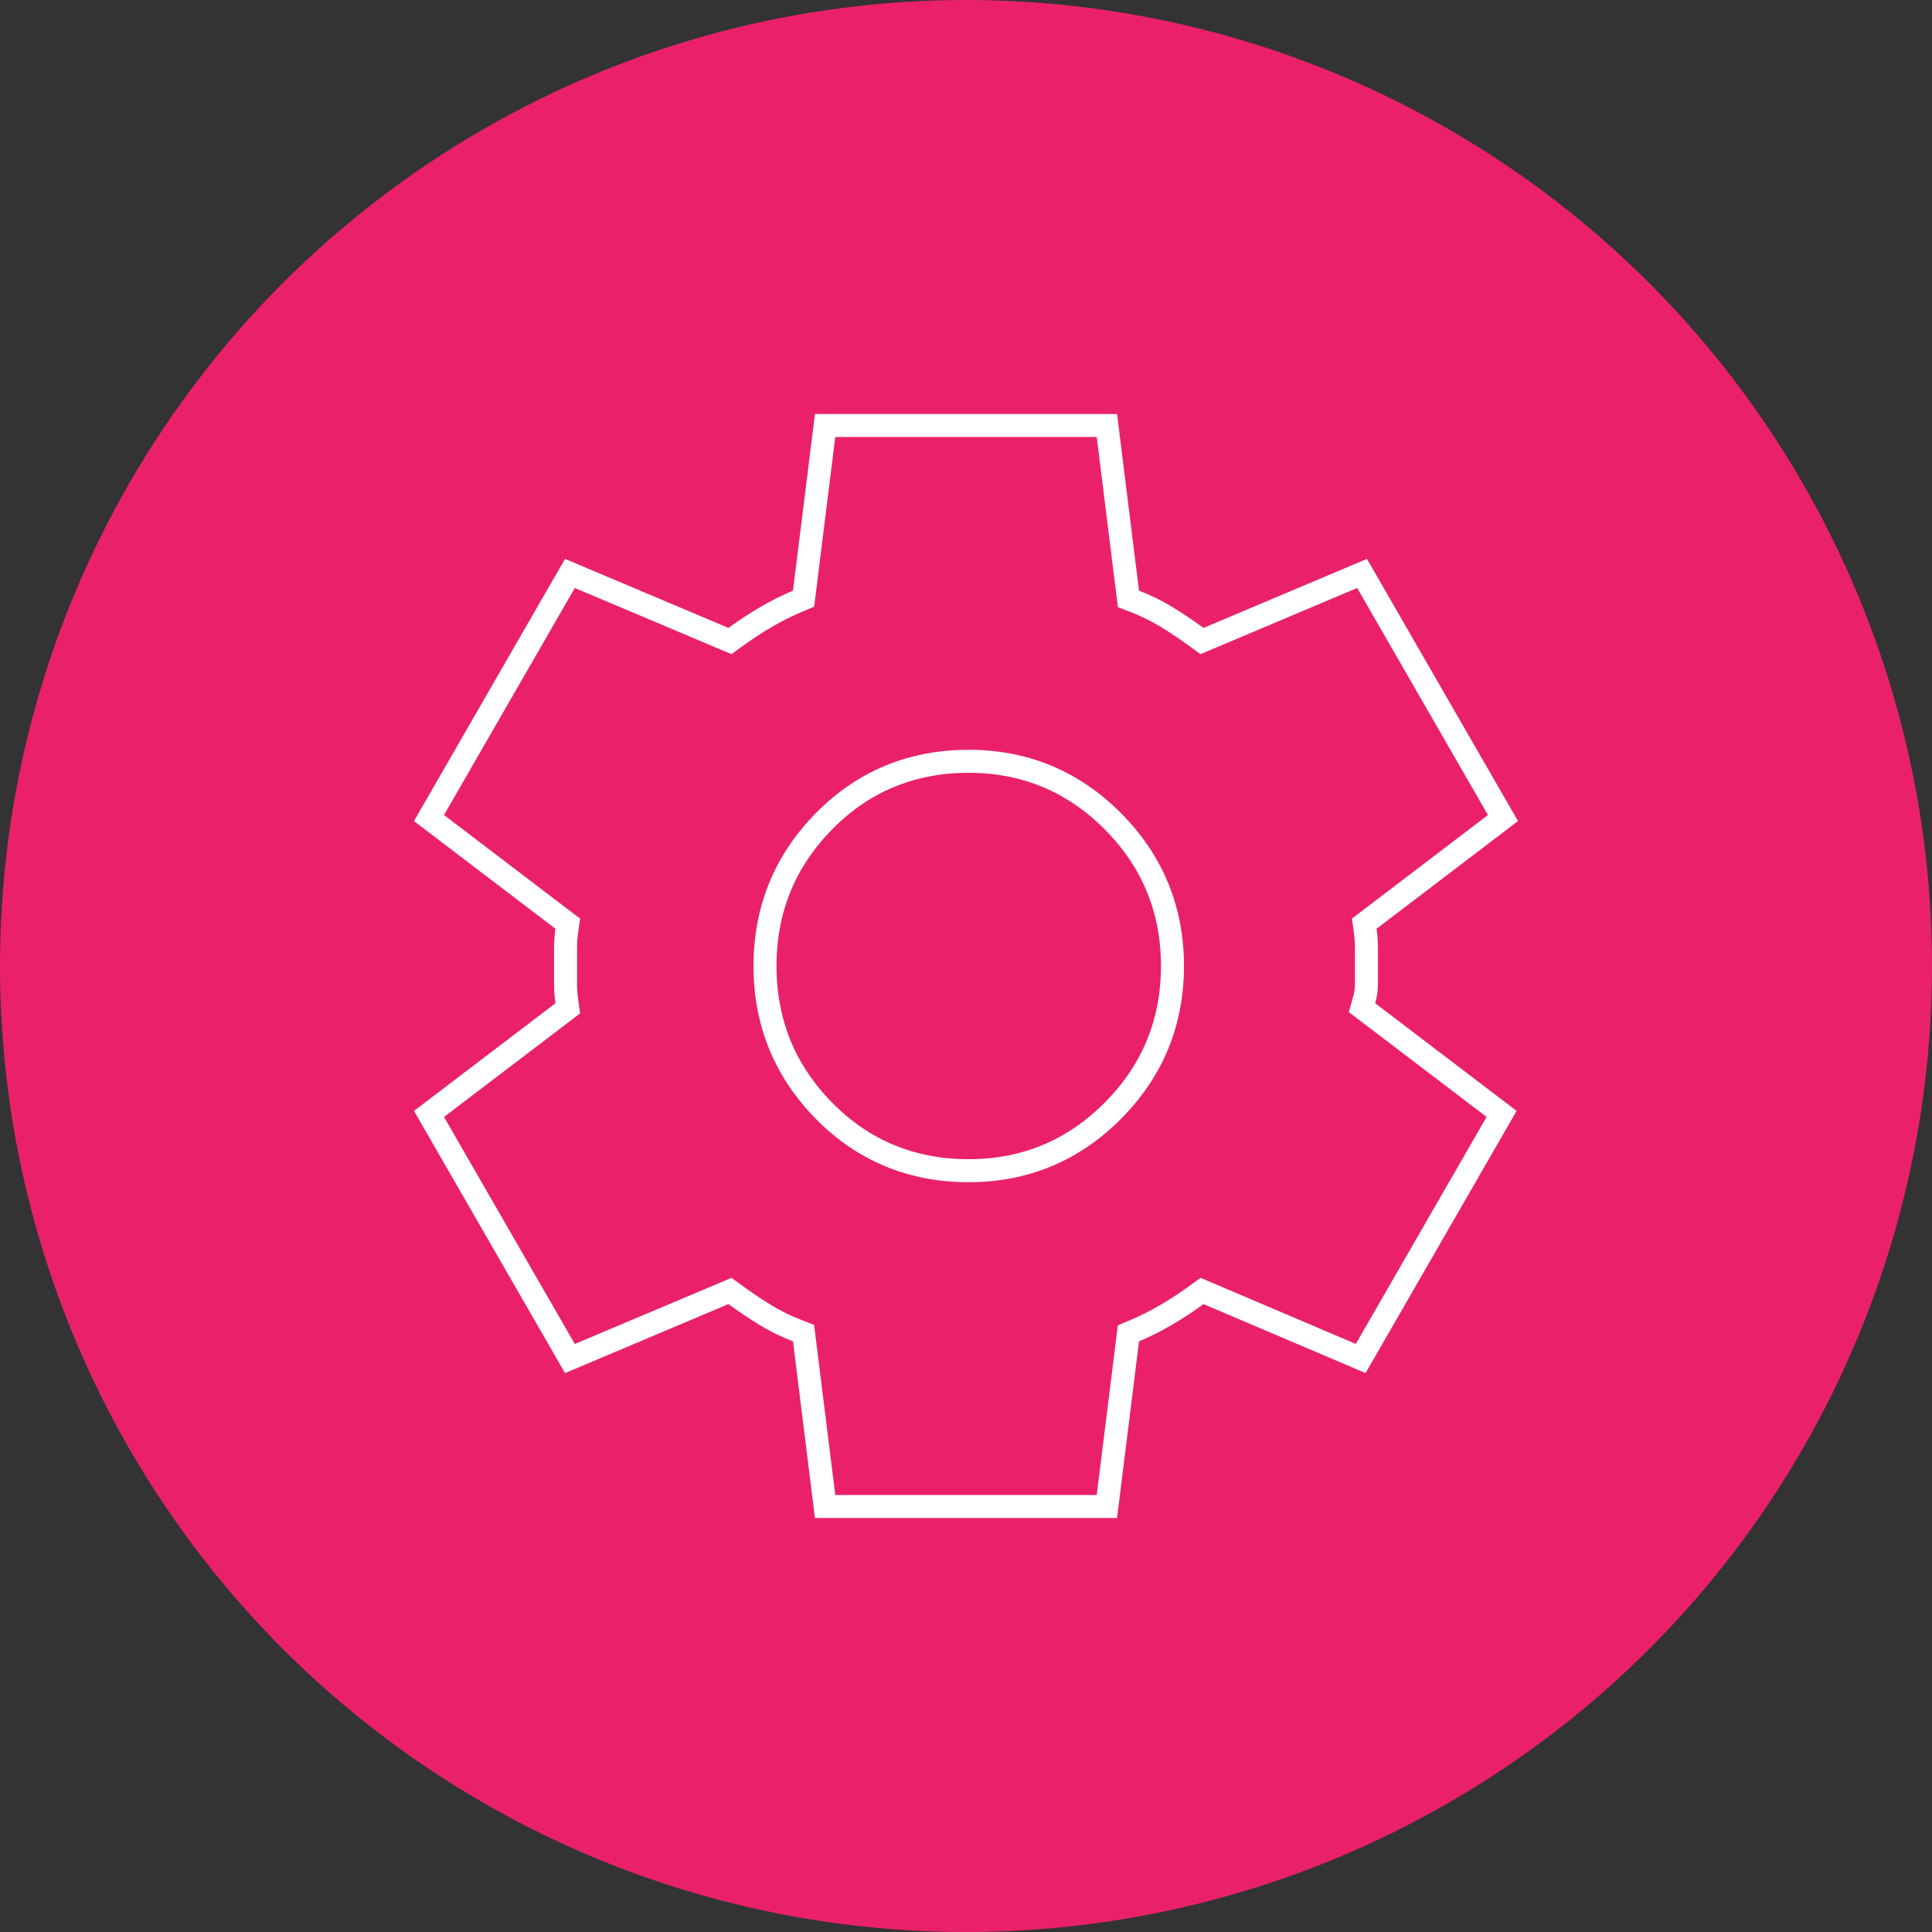
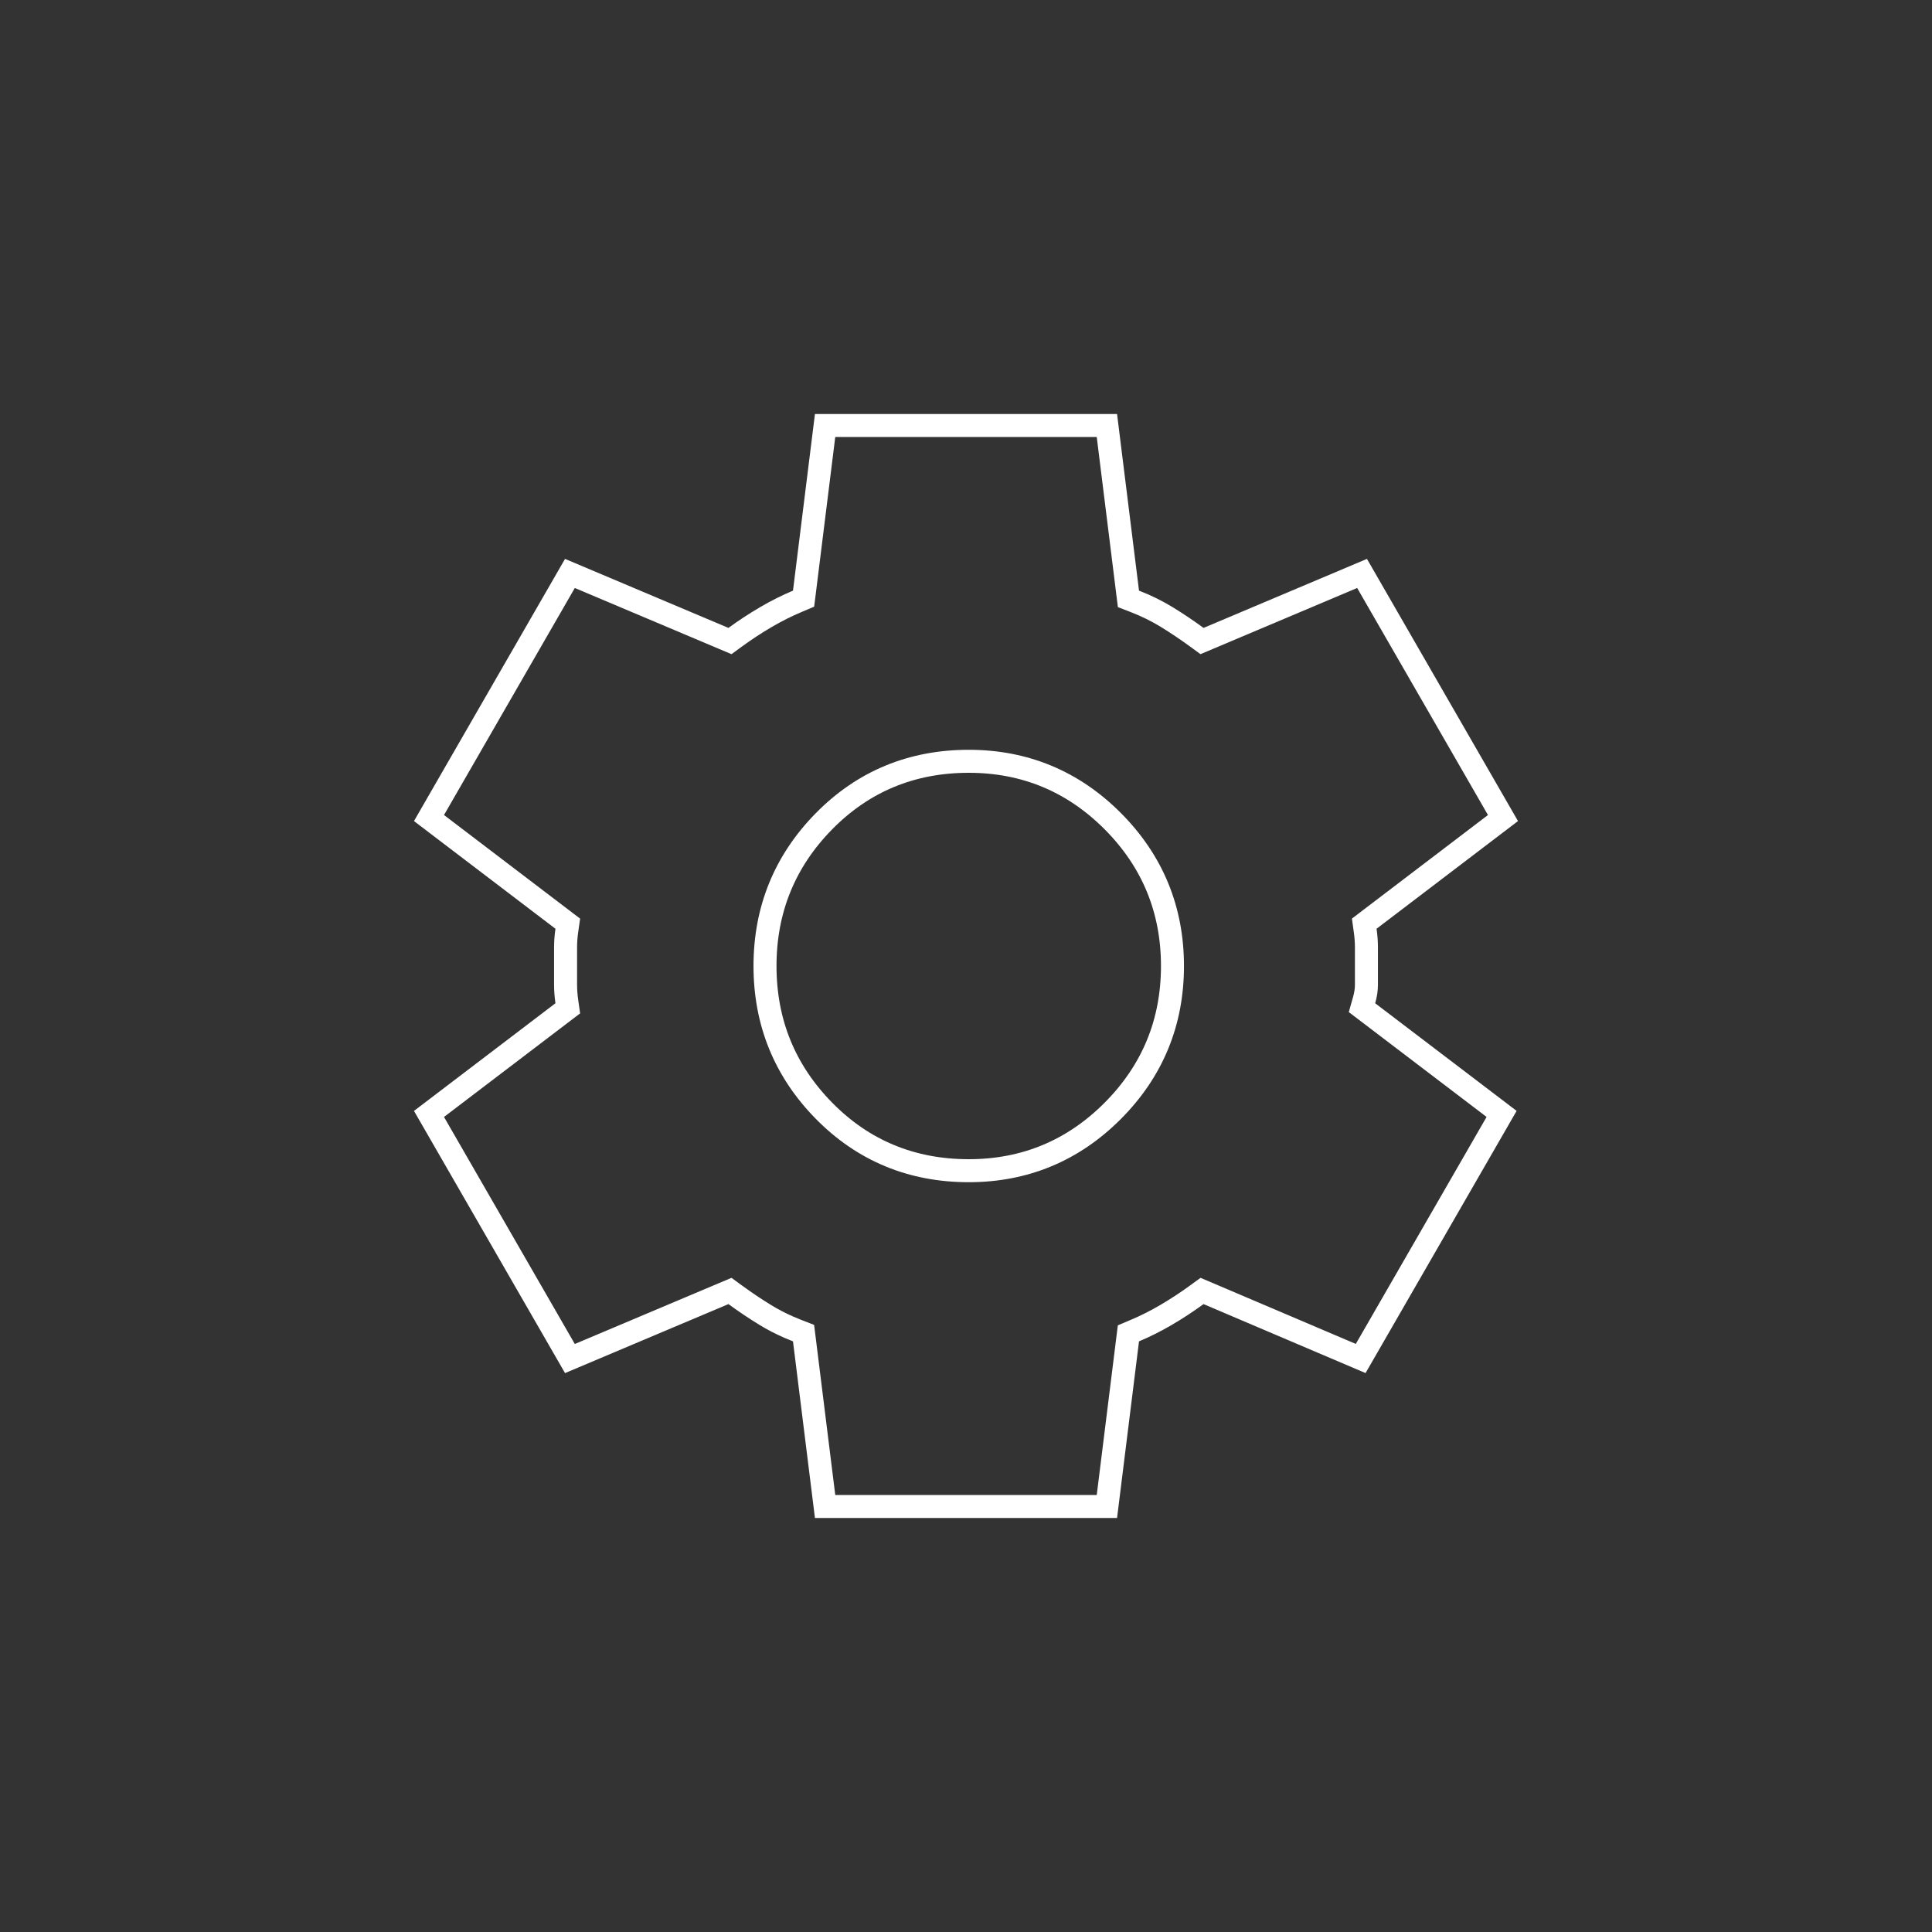
<svg xmlns="http://www.w3.org/2000/svg" width="84" height="84" viewBox="0 0 84 84" fill="none">
  <rect x="0" y="0" width="84" height="84" fill="#333333" stroke="none" />
-   <circle cx="42" cy="42" r="42" fill="#EA216A" />
  <path d="M48.126 18.5L49.026 25.742L49.063 26.038L49.342 26.146C49.832 26.336 50.293 26.562 50.725 26.826C51.17 27.099 51.606 27.392 52.033 27.704L52.262 27.871L52.523 27.761L59.22 24.932L65.347 35.567L59.548 39.982L59.315 40.16L59.355 40.45C59.392 40.709 59.41 40.956 59.41 41.19V42.81C59.41 43.018 59.379 43.243 59.31 43.483L59.217 43.812L59.488 44.018L65.287 48.431L59.16 59.065L52.524 56.24L52.263 56.129L52.033 56.296C51.609 56.606 51.166 56.897 50.702 57.169C50.242 57.438 49.785 57.668 49.329 57.858L49.062 57.971L49.026 58.258L48.126 65.5H35.874L34.974 58.258L34.937 57.962L34.658 57.853L34.296 57.704C33.939 57.548 33.599 57.372 33.275 57.174C32.83 56.901 32.394 56.608 31.967 56.296L31.738 56.129L31.477 56.239L24.779 59.067L18.652 48.432L24.452 44.018L24.686 43.84L24.645 43.55C24.608 43.291 24.59 43.044 24.59 42.81V41.19C24.59 40.956 24.608 40.709 24.645 40.45L24.686 40.16L24.452 39.982L18.652 35.567L24.779 24.932L31.477 27.761L31.738 27.871L31.967 27.704C32.391 27.394 32.834 27.103 33.298 26.831C33.758 26.562 34.215 26.332 34.671 26.142L34.938 26.029L34.974 25.742L35.874 18.5H48.126ZM42.119 33.1C39.64 33.1 37.53 33.972 35.822 35.71C34.118 37.444 33.261 39.55 33.261 42C33.261 44.45 34.118 46.556 35.822 48.29C37.53 50.028 39.64 50.9 42.119 50.9C44.561 50.9 46.659 50.027 48.385 48.293C50.11 46.559 50.977 44.452 50.977 42C50.977 39.548 50.11 37.441 48.385 35.707C46.659 33.973 44.561 33.1 42.119 33.1Z" stroke="white" />
</svg>